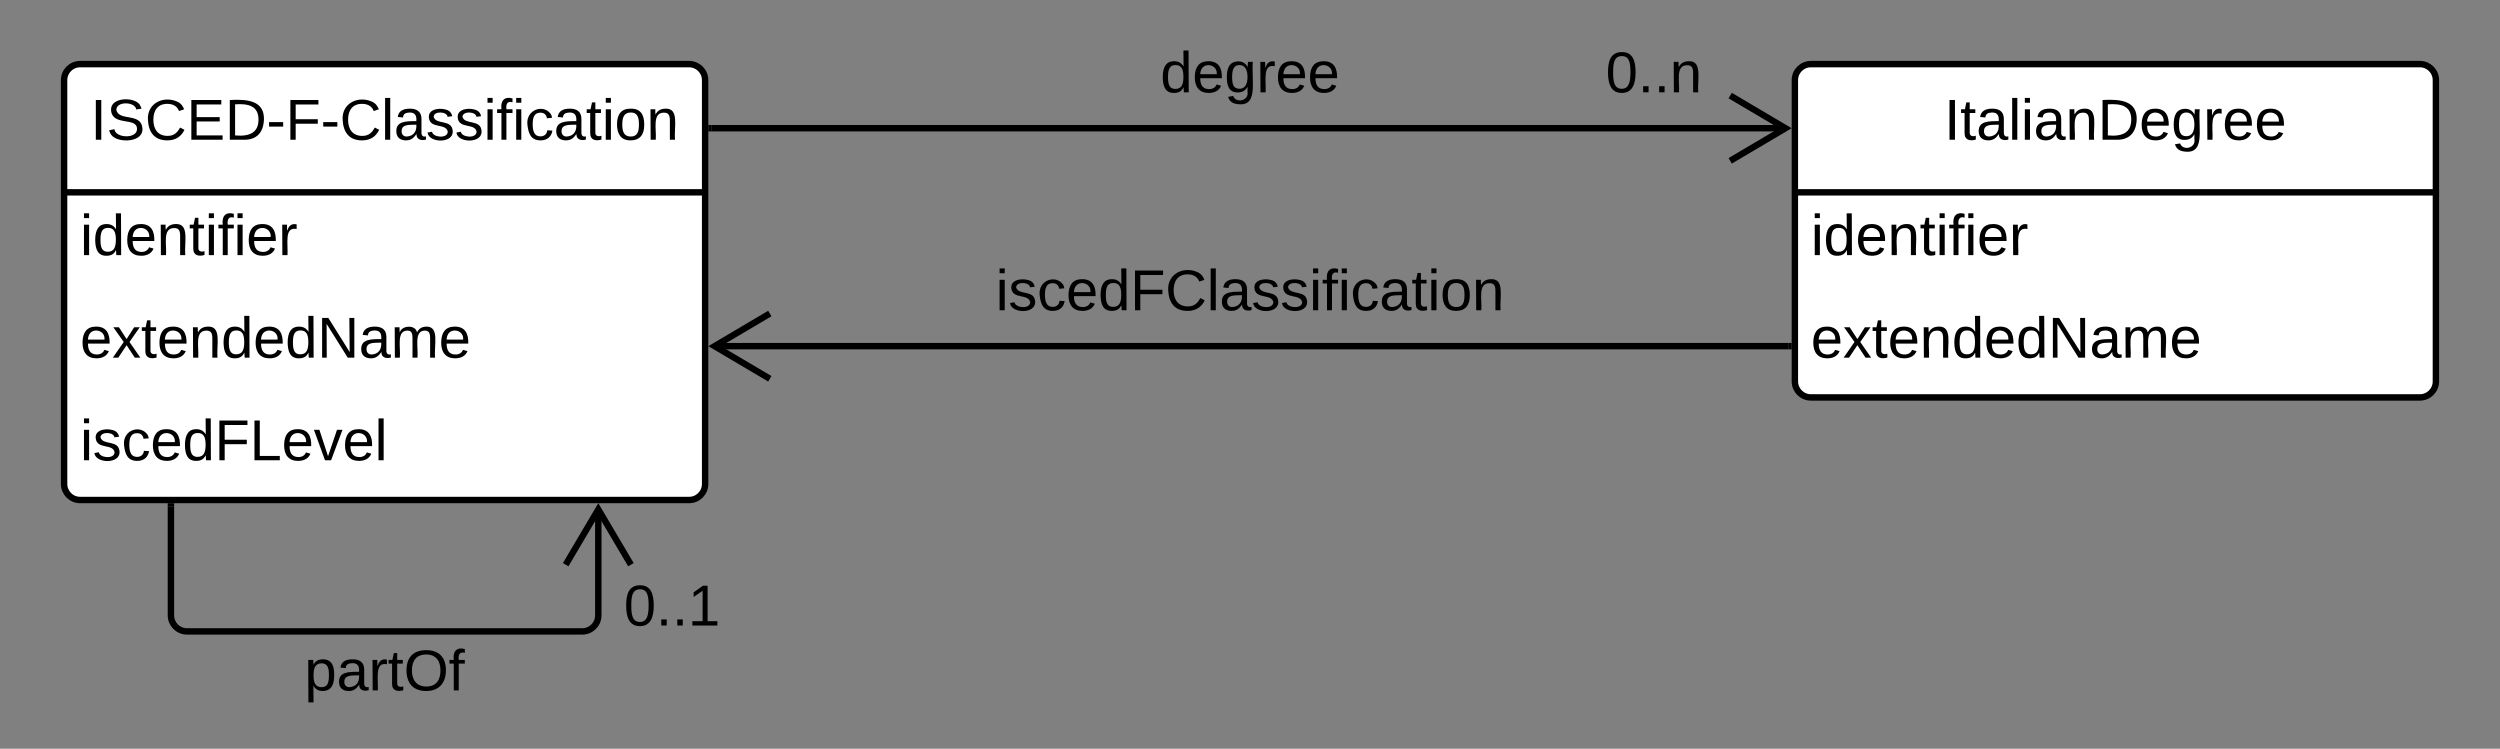
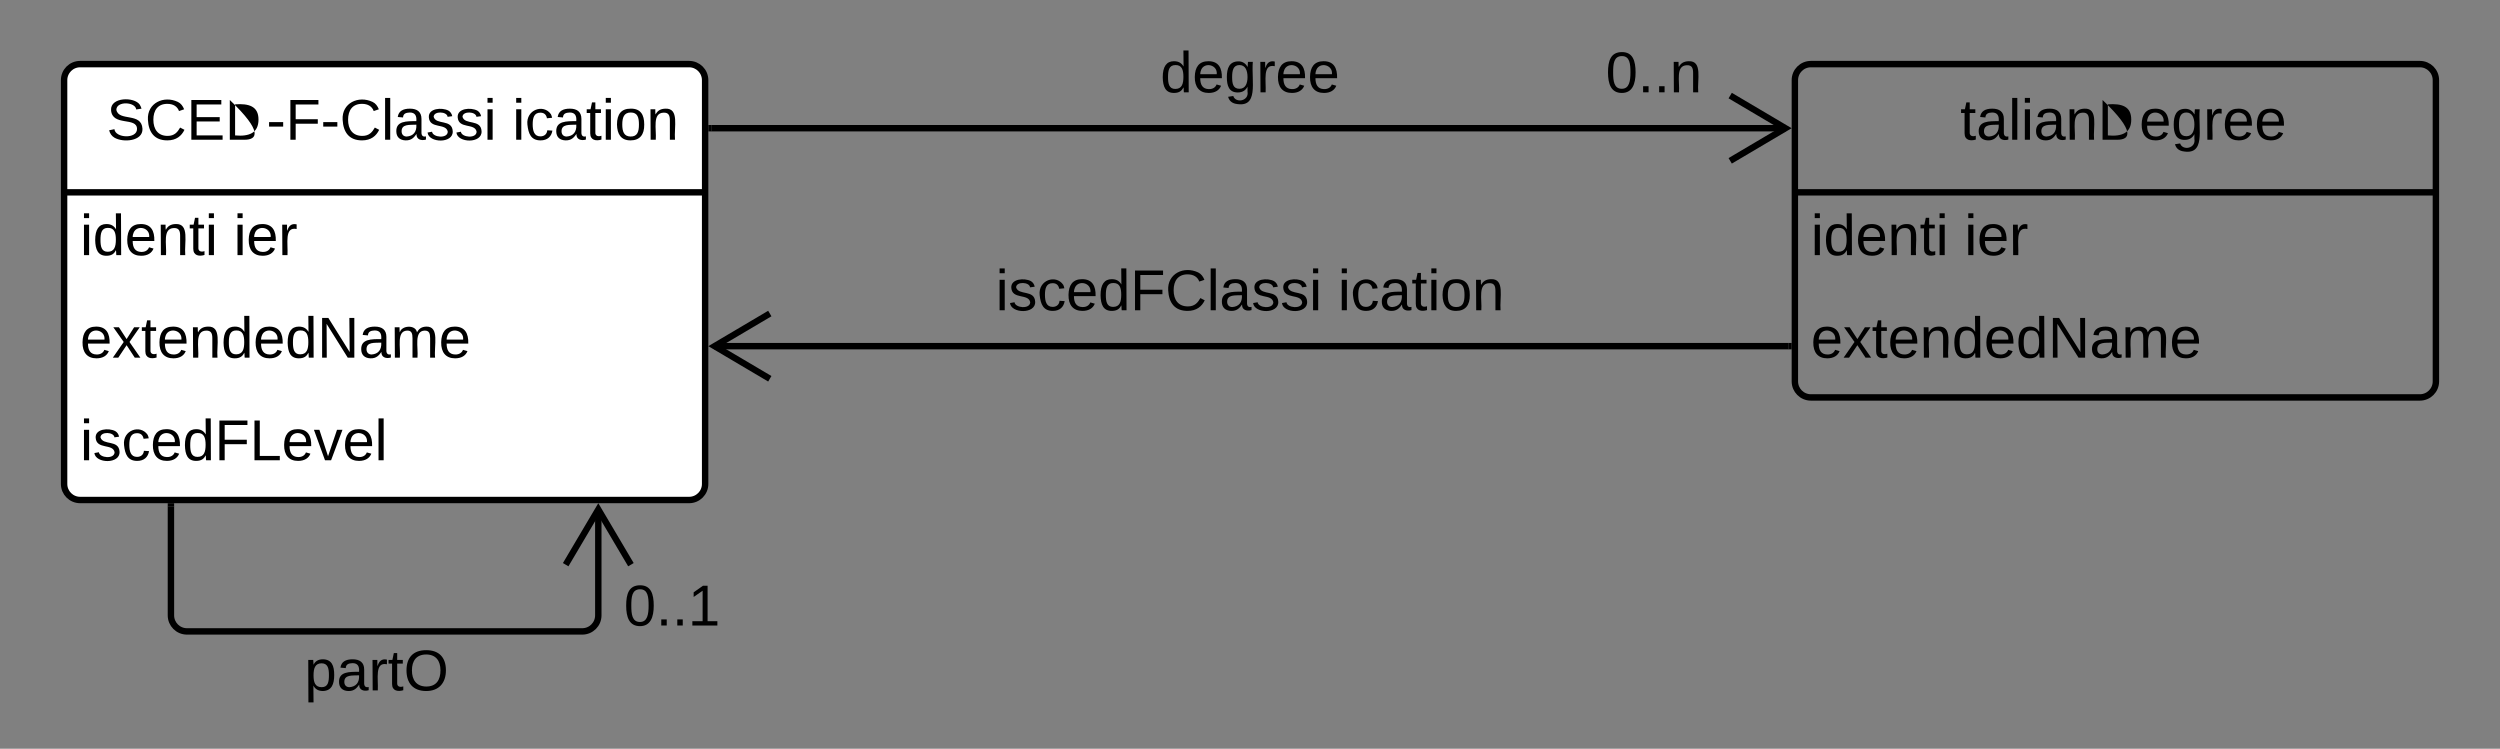
<svg xmlns="http://www.w3.org/2000/svg" xmlns:ns1="lucid" xmlns:xlink="http://www.w3.org/1999/xlink" width="780" height="233.6">
  <rect width="100%" height="100%" fill="#808080" stroke="none" />
  <g transform="translate(-160 -140)" ns1:page-tab-id="eog4fQmla1NW">
-     <path d="M720 165c0-2.76 2.24-5 5-5h190c2.76 0 5 2.24 5 5v94c0 2.76-2.24 5-5 5H725c-2.76 0-5-2.24-5-5z" fill="#fff" />
    <path d="M720 165c0-2.76 2.24-5 5-5h190c2.76 0 5 2.24 5 5v94c0 2.76-2.24 5-5 5H725c-2.76 0-5-2.24-5-5zM720 200h200" stroke="#000" stroke-width="2" fill="none" />
    <use xlink:href="#a" transform="matrix(1,0,0,1,730,160) translate(36.6 23.6)" />
    <use xlink:href="#b" transform="matrix(1,0,0,1,725,202.5) translate(0 17.1)" />
    <use xlink:href="#c" transform="matrix(1,0,0,1,725,234.5) translate(0 17.1)" />
    <path d="M180 165c0-2.76 2.24-5 5-5h190c2.76 0 5 2.24 5 5v126c0 2.76-2.24 5-5 5H185c-2.76 0-5-2.24-5-5z" fill="#fff" />
    <path d="M180 165c0-2.76 2.24-5 5-5h190c2.76 0 5 2.24 5 5v126c0 2.76-2.24 5-5 5H185c-2.76 0-5-2.24-5-5zM180 200h200" stroke="#000" stroke-width="2" fill="none" />
    <use xlink:href="#d" transform="matrix(1,0,0,1,190,160) translate(-1.75 23.6)" />
    <use xlink:href="#b" transform="matrix(1,0,0,1,185,202.5) translate(0 17.1)" />
    <use xlink:href="#c" transform="matrix(1,0,0,1,185,234.5) translate(0 17.1)" />
    <use xlink:href="#e" transform="matrix(1,0,0,1,185,266.5) translate(0 17.1)" />
    <path d="M213.33 298v34c0 2.76 2.24 5 5 5h123.34c2.76 0 5-2.24 5-5v-33.18" stroke="#000" stroke-width="2" fill="none" />
    <path d="M214.33 298.03h-2V297h2z" />
    <path d="M356.85 316.18l-10.18-17.22-10.18 17.22" stroke="#000" stroke-width="2" fill="none" />
    <use xlink:href="#f" transform="matrix(1,0,0,1,255.025,341) translate(0 14.4)" />
    <use xlink:href="#g" transform="matrix(1,0,0,1,354.667,320.756) translate(0 14.4)" />
    <path d="M382 180h335.18" stroke="#000" stroke-width="2" fill="none" />
    <path d="M382.03 181H381v-2h1.03z" />
    <path d="M699.82 190.18L717.04 180l-17.22-10.18" stroke="#000" stroke-width="2" fill="none" />
    <use xlink:href="#h" transform="matrix(1,0,0,1,522.025,154.4) translate(0 14.4)" />
    <use xlink:href="#i" transform="matrix(1,0,0,1,661,154.4) translate(0 14.4)" />
    <path d="M718 248H382.82" stroke="#000" stroke-width="2" fill="none" />
    <path d="M719 249h-1.03v-2H719z" />
    <path d="M400.18 237.82L382.96 248l17.22 10.18" stroke="#000" stroke-width="2" fill="none" />
    <use xlink:href="#j" transform="matrix(1,0,0,1,470.675,222.4) translate(0 14.4)" />
    <defs>
-       <path d="M33 0v-248h34V0H33" id="k" />
      <path d="M59-47c-2 24 18 29 38 22v24C64 9 27 4 27-40v-127H5v-23h24l9-43h21v43h35v23H59v120" id="l" />
      <path d="M141-36C126-15 110 5 73 4 37 3 15-17 15-53c-1-64 63-63 125-63 3-35-9-54-41-54-24 1-41 7-42 31l-33-3c5-37 33-52 76-52 45 0 72 20 72 64v82c-1 20 7 32 28 27v20c-31 9-61-2-59-35zM48-53c0 20 12 33 32 33 41-3 63-29 60-74-43 2-92-5-92 41" id="m" />
      <path d="M24 0v-261h32V0H24" id="n" />
      <path d="M24-231v-30h32v30H24zM24 0v-190h32V0H24" id="o" />
      <path d="M117-194c89-4 53 116 60 194h-32v-121c0-31-8-49-39-48C34-167 62-67 57 0H25l-1-190h30c1 10-1 24 2 32 11-22 29-35 61-36" id="p" />
-       <path d="M30-248c118-7 216 8 213 122C240-48 200 0 122 0H30v-248zM63-27c89 8 146-16 146-99s-60-101-146-95v194" id="q" />
+       <path d="M30-248C240-48 200 0 122 0H30v-248zM63-27c89 8 146-16 146-99s-60-101-146-95v194" id="q" />
      <path d="M100-194c63 0 86 42 84 106H49c0 40 14 67 53 68 26 1 43-12 49-29l28 8c-11 28-37 45-77 45C44 4 14-33 15-96c1-61 26-98 85-98zm52 81c6-60-76-77-97-28-3 7-6 17-6 28h103" id="r" />
      <path d="M177-190C167-65 218 103 67 71c-23-6-38-20-44-43l32-5c15 47 100 32 89-28v-30C133-14 115 1 83 1 29 1 15-40 15-95c0-56 16-97 71-98 29-1 48 16 59 35 1-10 0-23 2-32h30zM94-22c36 0 50-32 50-73 0-42-14-75-50-75-39 0-46 34-46 75s6 73 46 73" id="s" />
      <path d="M114-163C36-179 61-72 57 0H25l-1-190h30c1 12-1 29 2 39 6-27 23-49 58-41v29" id="t" />
      <g id="a">
        <use transform="matrix(0.05,0,0,0.05,0,0)" xlink:href="#k" />
        <use transform="matrix(0.05,0,0,0.05,5,0)" xlink:href="#l" />
        <use transform="matrix(0.05,0,0,0.05,10,0)" xlink:href="#m" />
        <use transform="matrix(0.05,0,0,0.05,20,0)" xlink:href="#n" />
        <use transform="matrix(0.05,0,0,0.05,23.95,0)" xlink:href="#o" />
        <use transform="matrix(0.05,0,0,0.05,27.9,0)" xlink:href="#m" />
        <use transform="matrix(0.05,0,0,0.05,37.9,0)" xlink:href="#p" />
        <use transform="matrix(0.05,0,0,0.05,47.9,0)" xlink:href="#q" />
        <use transform="matrix(0.05,0,0,0.05,60.85,0)" xlink:href="#r" />
        <use transform="matrix(0.05,0,0,0.05,70.85,0)" xlink:href="#s" />
        <use transform="matrix(0.05,0,0,0.05,80.85,0)" xlink:href="#t" />
        <use transform="matrix(0.05,0,0,0.05,86.8,0)" xlink:href="#r" />
        <use transform="matrix(0.05,0,0,0.05,96.8,0)" xlink:href="#r" />
      </g>
      <path d="M85-194c31 0 48 13 60 33l-1-100h32l1 261h-30c-2-10 0-23-3-31C134-8 116 4 85 4 32 4 16-35 15-94c0-66 23-100 70-100zm9 24c-40 0-46 34-46 75 0 40 6 74 45 74 42 0 51-32 51-76 0-42-9-74-50-73" id="u" />
-       <path d="M101-234c-31-9-42 10-38 44h38v23H63V0H32v-167H5v-23h27c-7-52 17-82 69-68v24" id="v" />
      <g id="b">
        <use transform="matrix(0.05,0,0,0.05,0,0)" xlink:href="#o" />
        <use transform="matrix(0.05,0,0,0.05,3.95,0)" xlink:href="#u" />
        <use transform="matrix(0.05,0,0,0.05,13.95,0)" xlink:href="#r" />
        <use transform="matrix(0.05,0,0,0.05,23.95,0)" xlink:href="#p" />
        <use transform="matrix(0.05,0,0,0.05,33.95,0)" xlink:href="#l" />
        <use transform="matrix(0.05,0,0,0.05,38.95,0)" xlink:href="#o" />
        <use transform="matrix(0.05,0,0,0.05,42.9,0)" xlink:href="#v" />
        <use transform="matrix(0.05,0,0,0.05,47.9,0)" xlink:href="#o" />
        <use transform="matrix(0.05,0,0,0.05,51.85,0)" xlink:href="#r" />
        <use transform="matrix(0.05,0,0,0.05,61.85,0)" xlink:href="#t" />
      </g>
      <path d="M141 0L90-78 38 0H4l68-98-65-92h35l48 74 47-74h35l-64 92 68 98h-35" id="w" />
      <path d="M190 0L58-211 59 0H30v-248h39L202-35l-2-213h31V0h-41" id="x" />
      <path d="M210-169c-67 3-38 105-44 169h-31v-121c0-29-5-50-35-48C34-165 62-65 56 0H25l-1-190h30c1 10-1 24 2 32 10-44 99-50 107 0 11-21 27-35 58-36 85-2 47 119 55 194h-31v-121c0-29-5-49-35-48" id="y" />
      <g id="c">
        <use transform="matrix(0.05,0,0,0.05,0,0)" xlink:href="#r" />
        <use transform="matrix(0.05,0,0,0.05,10,0)" xlink:href="#w" />
        <use transform="matrix(0.05,0,0,0.05,19,0)" xlink:href="#l" />
        <use transform="matrix(0.05,0,0,0.05,24,0)" xlink:href="#r" />
        <use transform="matrix(0.05,0,0,0.05,34,0)" xlink:href="#p" />
        <use transform="matrix(0.05,0,0,0.05,44,0)" xlink:href="#u" />
        <use transform="matrix(0.05,0,0,0.05,54,0)" xlink:href="#r" />
        <use transform="matrix(0.05,0,0,0.05,64,0)" xlink:href="#u" />
        <use transform="matrix(0.05,0,0,0.05,74,0)" xlink:href="#x" />
        <use transform="matrix(0.05,0,0,0.05,86.95,0)" xlink:href="#m" />
        <use transform="matrix(0.05,0,0,0.05,96.95,0)" xlink:href="#y" />
        <use transform="matrix(0.05,0,0,0.05,111.9,0)" xlink:href="#r" />
      </g>
      <path d="M185-189c-5-48-123-54-124 2 14 75 158 14 163 119 3 78-121 87-175 55-17-10-28-26-33-46l33-7c5 56 141 63 141-1 0-78-155-14-162-118-5-82 145-84 179-34 5 7 8 16 11 25" id="z" />
      <path d="M212-179c-10-28-35-45-73-45-59 0-87 40-87 99 0 60 29 101 89 101 43 0 62-24 78-52l27 14C228-24 195 4 139 4 59 4 22-46 18-125c-6-104 99-153 187-111 19 9 31 26 39 46" id="A" />
      <path d="M30 0v-248h187v28H63v79h144v27H63v87h162V0H30" id="B" />
      <path d="M16-82v-28h88v28H16" id="C" />
      <path d="M63-220v92h138v28H63V0H30v-248h175v28H63" id="D" />
      <path d="M135-143c-3-34-86-38-87 0 15 53 115 12 119 90S17 21 10-45l28-5c4 36 97 45 98 0-10-56-113-15-118-90-4-57 82-63 122-42 12 7 21 19 24 35" id="E" />
      <path d="M96-169c-40 0-48 33-48 73s9 75 48 75c24 0 41-14 43-38l32 2c-6 37-31 61-74 61-59 0-76-41-82-99-10-93 101-131 147-64 4 7 5 14 7 22l-32 3c-4-21-16-35-41-35" id="F" />
      <path d="M100-194c62-1 85 37 85 99 1 63-27 99-86 99S16-35 15-95c0-66 28-99 85-99zM99-20c44 1 53-31 53-75 0-43-8-75-51-75s-53 32-53 75 10 74 51 75" id="G" />
      <g id="d">
        <use transform="matrix(0.05,0,0,0.05,0,0)" xlink:href="#k" />
        <use transform="matrix(0.05,0,0,0.05,5,0)" xlink:href="#z" />
        <use transform="matrix(0.05,0,0,0.05,17,0)" xlink:href="#A" />
        <use transform="matrix(0.05,0,0,0.05,29.95,0)" xlink:href="#B" />
        <use transform="matrix(0.05,0,0,0.05,41.95,0)" xlink:href="#q" />
        <use transform="matrix(0.05,0,0,0.05,54.9,0)" xlink:href="#C" />
        <use transform="matrix(0.05,0,0,0.05,60.85,0)" xlink:href="#D" />
        <use transform="matrix(0.05,0,0,0.05,71.8,0)" xlink:href="#C" />
        <use transform="matrix(0.05,0,0,0.05,77.75,0)" xlink:href="#A" />
        <use transform="matrix(0.05,0,0,0.05,90.7,0)" xlink:href="#n" />
        <use transform="matrix(0.05,0,0,0.05,94.65,0)" xlink:href="#m" />
        <use transform="matrix(0.05,0,0,0.05,104.65,0)" xlink:href="#E" />
        <use transform="matrix(0.05,0,0,0.05,113.65,0)" xlink:href="#E" />
        <use transform="matrix(0.05,0,0,0.05,122.65,0)" xlink:href="#o" />
        <use transform="matrix(0.05,0,0,0.05,126.6,0)" xlink:href="#v" />
        <use transform="matrix(0.05,0,0,0.05,131.6,0)" xlink:href="#o" />
        <use transform="matrix(0.05,0,0,0.05,135.55,0)" xlink:href="#F" />
        <use transform="matrix(0.05,0,0,0.05,144.55,0)" xlink:href="#m" />
        <use transform="matrix(0.05,0,0,0.05,154.55,0)" xlink:href="#l" />
        <use transform="matrix(0.05,0,0,0.05,159.55,0)" xlink:href="#o" />
        <use transform="matrix(0.05,0,0,0.05,163.5,0)" xlink:href="#G" />
        <use transform="matrix(0.05,0,0,0.05,173.5,0)" xlink:href="#p" />
      </g>
      <path d="M30 0v-248h33v221h125V0H30" id="H" />
      <path d="M108 0H70L1-190h34L89-25l56-165h34" id="I" />
      <g id="e">
        <use transform="matrix(0.05,0,0,0.05,0,0)" xlink:href="#o" />
        <use transform="matrix(0.05,0,0,0.05,3.95,0)" xlink:href="#E" />
        <use transform="matrix(0.05,0,0,0.05,12.95,0)" xlink:href="#F" />
        <use transform="matrix(0.05,0,0,0.05,21.95,0)" xlink:href="#r" />
        <use transform="matrix(0.05,0,0,0.05,31.95,0)" xlink:href="#u" />
        <use transform="matrix(0.05,0,0,0.05,41.95,0)" xlink:href="#D" />
        <use transform="matrix(0.05,0,0,0.05,52.9,0)" xlink:href="#H" />
        <use transform="matrix(0.05,0,0,0.05,62.9,0)" xlink:href="#r" />
        <use transform="matrix(0.05,0,0,0.05,72.9,0)" xlink:href="#I" />
        <use transform="matrix(0.05,0,0,0.05,81.9,0)" xlink:href="#r" />
        <use transform="matrix(0.05,0,0,0.05,91.9,0)" xlink:href="#n" />
      </g>
      <path d="M115-194c55 1 70 41 70 98S169 2 115 4C84 4 66-9 55-30l1 105H24l-1-265h31l2 30c10-21 28-34 59-34zm-8 174c40 0 45-34 45-75s-6-73-45-74c-42 0-51 32-51 76 0 43 10 73 51 73" id="J" />
      <path d="M140-251c81 0 123 46 123 126C263-46 219 4 140 4 59 4 17-45 17-125s42-126 123-126zm0 227c63 0 89-41 89-101s-29-99-89-99c-61 0-89 39-89 99S79-25 140-24" id="K" />
      <g id="f">
        <use transform="matrix(0.05,0,0,0.05,0,0)" xlink:href="#J" />
        <use transform="matrix(0.05,0,0,0.05,10,0)" xlink:href="#m" />
        <use transform="matrix(0.05,0,0,0.05,20,0)" xlink:href="#t" />
        <use transform="matrix(0.05,0,0,0.05,25.95,0)" xlink:href="#l" />
        <use transform="matrix(0.05,0,0,0.05,30.95,0)" xlink:href="#K" />
        <use transform="matrix(0.05,0,0,0.05,44.95,0)" xlink:href="#v" />
      </g>
      <path d="M101-251c68 0 85 55 85 127S166 4 100 4C33 4 14-52 14-124c0-73 17-127 87-127zm-1 229c47 0 54-49 54-102s-4-102-53-102c-51 0-55 48-55 102 0 53 5 102 54 102" id="L" />
      <path d="M33 0v-38h34V0H33" id="M" />
      <path d="M27 0v-27h64v-190l-56 39v-29l58-41h29v221h61V0H27" id="N" />
      <g id="g">
        <use transform="matrix(0.05,0,0,0.05,0,0)" xlink:href="#L" />
        <use transform="matrix(0.05,0,0,0.05,10,0)" xlink:href="#M" />
        <use transform="matrix(0.05,0,0,0.05,15,0)" xlink:href="#M" />
        <use transform="matrix(0.05,0,0,0.05,20,0)" xlink:href="#N" />
      </g>
      <g id="h">
        <use transform="matrix(0.05,0,0,0.05,0,0)" xlink:href="#u" />
        <use transform="matrix(0.05,0,0,0.05,10,0)" xlink:href="#r" />
        <use transform="matrix(0.05,0,0,0.05,20,0)" xlink:href="#s" />
        <use transform="matrix(0.05,0,0,0.05,30,0)" xlink:href="#t" />
        <use transform="matrix(0.05,0,0,0.05,35.95,0)" xlink:href="#r" />
        <use transform="matrix(0.05,0,0,0.05,45.95,0)" xlink:href="#r" />
      </g>
      <g id="i">
        <use transform="matrix(0.05,0,0,0.05,0,0)" xlink:href="#L" />
        <use transform="matrix(0.05,0,0,0.05,10,0)" xlink:href="#M" />
        <use transform="matrix(0.05,0,0,0.05,15,0)" xlink:href="#M" />
        <use transform="matrix(0.05,0,0,0.05,20,0)" xlink:href="#p" />
      </g>
      <g id="j">
        <use transform="matrix(0.05,0,0,0.05,0,0)" xlink:href="#o" />
        <use transform="matrix(0.05,0,0,0.05,3.95,0)" xlink:href="#E" />
        <use transform="matrix(0.05,0,0,0.05,12.95,0)" xlink:href="#F" />
        <use transform="matrix(0.05,0,0,0.05,21.95,0)" xlink:href="#r" />
        <use transform="matrix(0.05,0,0,0.05,31.95,0)" xlink:href="#u" />
        <use transform="matrix(0.05,0,0,0.05,41.95,0)" xlink:href="#D" />
        <use transform="matrix(0.05,0,0,0.05,52.9,0)" xlink:href="#A" />
        <use transform="matrix(0.05,0,0,0.05,65.85,0)" xlink:href="#n" />
        <use transform="matrix(0.05,0,0,0.05,69.8,0)" xlink:href="#m" />
        <use transform="matrix(0.05,0,0,0.05,79.8,0)" xlink:href="#E" />
        <use transform="matrix(0.05,0,0,0.05,88.8,0)" xlink:href="#E" />
        <use transform="matrix(0.05,0,0,0.05,97.8,0)" xlink:href="#o" />
        <use transform="matrix(0.05,0,0,0.05,101.75,0)" xlink:href="#v" />
        <use transform="matrix(0.05,0,0,0.05,106.75,0)" xlink:href="#o" />
        <use transform="matrix(0.05,0,0,0.05,110.7,0)" xlink:href="#F" />
        <use transform="matrix(0.05,0,0,0.05,119.7,0)" xlink:href="#m" />
        <use transform="matrix(0.05,0,0,0.05,129.7,0)" xlink:href="#l" />
        <use transform="matrix(0.05,0,0,0.05,134.7,0)" xlink:href="#o" />
        <use transform="matrix(0.05,0,0,0.05,138.65,0)" xlink:href="#G" />
        <use transform="matrix(0.05,0,0,0.05,148.65,0)" xlink:href="#p" />
      </g>
    </defs>
  </g>
</svg>